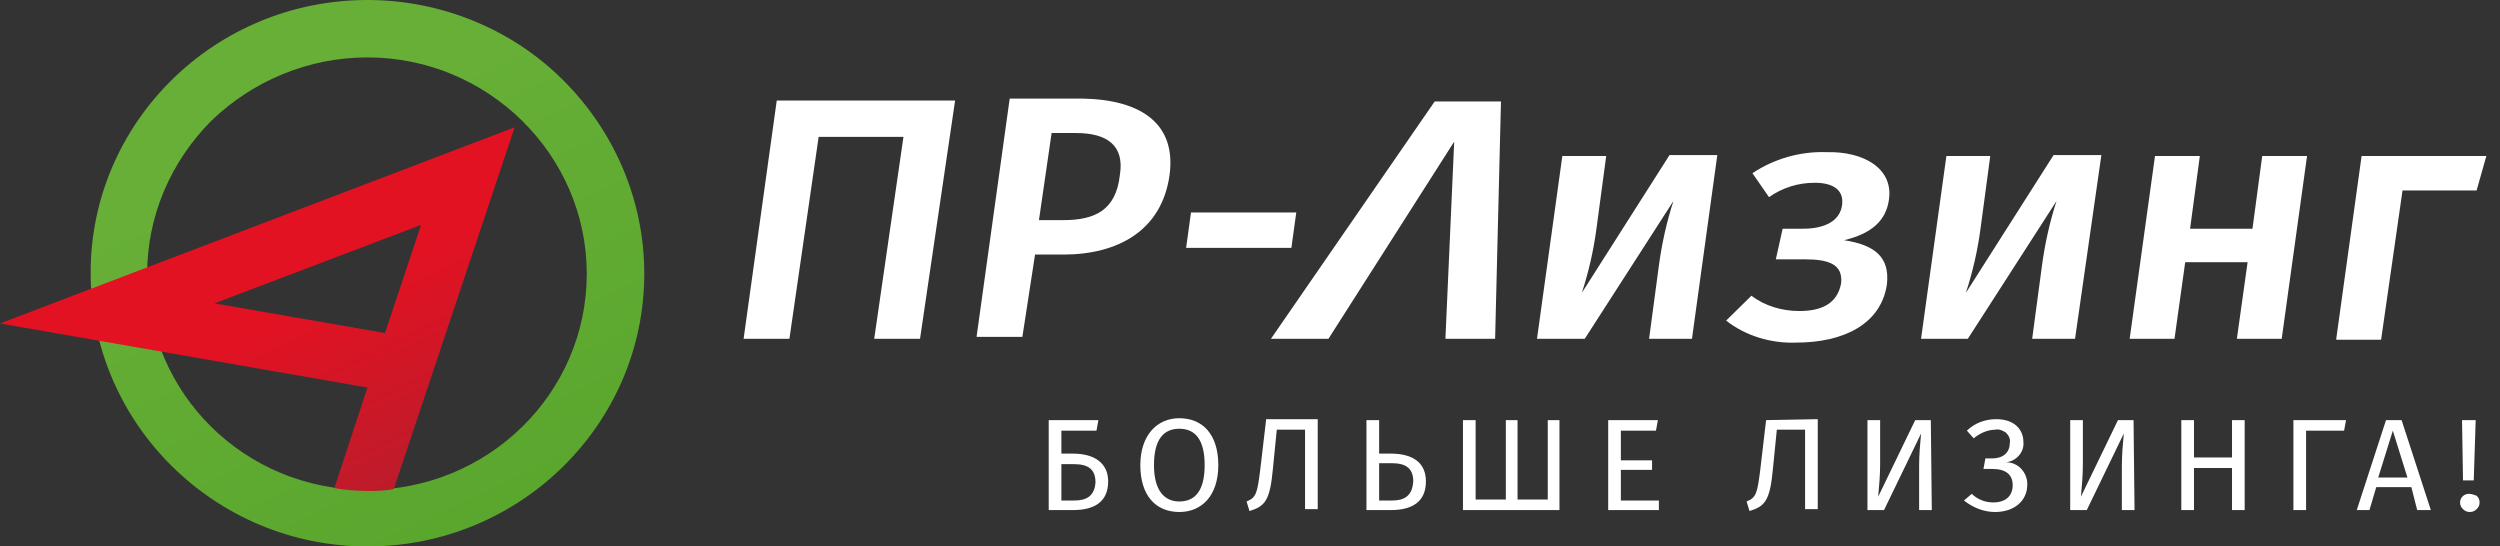
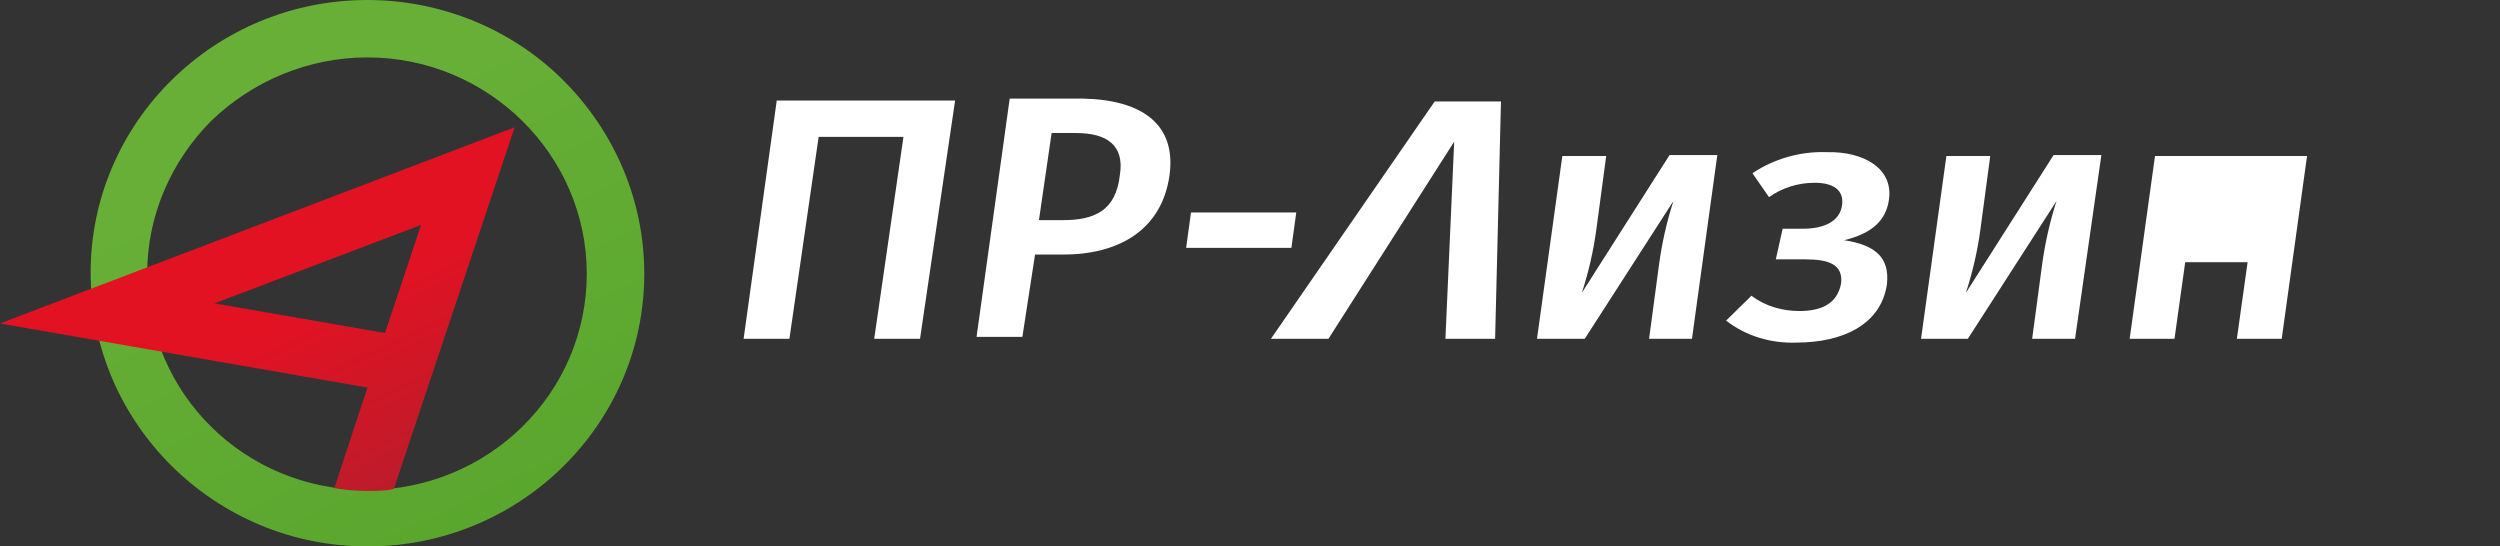
<svg xmlns="http://www.w3.org/2000/svg" width="183" height="40" viewBox="0 0 183 40" fill="none">
  <rect x="0" y="0" width="183" height="40" fill="#333333" stroke="none" />
  <path d="M67.346 24.8H63.992L66.133 10.019H59.925L57.785 24.8H54.432L56.858 7.357H69.914L67.346 24.8Z" fill="white" />
  <path d="M85.611 12.82C85.041 16.883 81.83 18.634 77.834 18.634H75.765L74.838 24.659H71.484L73.91 7.216H79.19C83.614 7.286 86.111 9.107 85.611 12.82ZM81.973 12.82C82.329 10.648 81.045 9.738 78.762 9.738H76.978L76.051 16.113H77.834C80.118 16.113 81.687 15.412 81.973 12.82Z" fill="white" />
  <path d="M87.181 15.552H94.887L94.53 18.144H86.824L87.181 15.552Z" fill="white" />
  <path d="M109.443 24.799H105.805L106.447 10.368L97.243 24.799H93.033L105.02 7.426H109.871L109.443 24.799Z" fill="white" />
  <path d="M123.852 24.799H120.713L121.426 19.475C121.64 17.863 121.997 16.252 122.497 14.711L116.004 24.799H112.508L114.363 11.419H117.574L116.86 16.743C116.646 18.354 116.289 19.895 115.79 21.436L122.211 11.349H125.707L123.852 24.799Z" fill="white" />
  <path d="M138.267 14.64C138.053 16.111 137.054 17.092 134.985 17.583C137.268 17.933 138.338 18.843 138.124 20.805C137.696 23.747 134.913 25.078 131.489 25.078C129.634 25.148 127.779 24.588 126.352 23.467L128.207 21.646C129.205 22.416 130.49 22.767 131.703 22.767C133.272 22.767 134.485 22.276 134.771 20.735C134.913 19.334 133.843 18.984 132.131 18.984H129.99L130.49 16.742H131.988C133.558 16.742 134.699 16.181 134.842 14.991C134.985 13.87 134.129 13.379 132.844 13.379C131.631 13.379 130.49 13.73 129.491 14.43L128.278 12.679C129.848 11.628 131.774 11.068 133.7 11.138C136.412 11.068 138.623 12.329 138.267 14.64Z" fill="white" />
  <path d="M151.894 24.799H148.755L149.468 19.475C149.682 17.863 150.039 16.252 150.539 14.711L144.046 24.799H140.621L142.476 11.419H145.687L144.973 16.743C144.759 18.354 144.403 19.895 143.903 21.436L150.324 11.349H153.821L151.894 24.799Z" fill="white" />
-   <path d="M164.524 19.195H159.957L159.173 24.799H155.891L157.746 11.419H161.028L160.314 16.743H164.881L165.594 11.419H168.876L167.021 24.799H163.739L164.524 19.195Z" fill="white" />
-   <path d="M171.014 24.799L172.869 11.419H182.001L181.288 13.941H175.865L174.296 24.869H171.014V24.799Z" fill="white" />
-   <path d="M78.549 33.205H77.693V31.524H80.262L80.404 30.753H76.766V37.338H78.549C80.048 37.338 81.118 36.778 81.118 35.237C81.118 33.906 80.119 33.205 78.549 33.205ZM78.621 36.638H77.693V33.976H78.621C79.62 33.976 80.19 34.326 80.19 35.307C80.119 36.358 79.477 36.638 78.621 36.638ZM86.326 30.613C84.685 30.613 83.472 31.874 83.472 34.046C83.472 36.288 84.614 37.478 86.326 37.478C87.967 37.478 89.18 36.288 89.18 34.046C89.18 31.804 88.039 30.613 86.326 30.613ZM86.326 31.384C87.468 31.384 88.181 32.154 88.181 34.046C88.181 35.937 87.468 36.708 86.326 36.708C85.256 36.708 84.471 35.937 84.471 34.046C84.471 32.154 85.185 31.384 86.326 31.384ZM92.676 30.753L92.248 34.396C92.034 36.077 91.963 36.428 91.249 36.708L91.463 37.408C92.605 37.058 92.962 36.638 93.176 34.326L93.461 31.454H95.53V37.268H96.458V30.683H92.676V30.753ZM101.809 33.205H100.953V30.753H100.025V37.338H101.809C103.307 37.338 104.377 36.778 104.377 35.237C104.377 33.836 103.379 33.205 101.809 33.205ZM101.88 36.638H100.953V33.906H101.88C102.879 33.906 103.45 34.256 103.45 35.237C103.379 36.358 102.736 36.638 101.88 36.638ZM114.224 30.753H113.296V36.568H111.084V30.753H110.228V36.568H108.016V30.753H107.089V37.338H114.152V30.753H114.224ZM121.358 30.753H117.72V37.338H121.43V36.638H118.647V34.396H120.93V33.696H118.647V31.524H121.216L121.358 30.753ZM129.278 30.753L128.85 34.396C128.636 36.077 128.565 36.428 127.851 36.708L128.065 37.408C129.207 37.058 129.563 36.638 129.777 34.326L130.063 31.454H132.132V37.268H133.06V30.683L129.278 30.753ZM141.336 30.753H140.194L137.483 36.358C137.554 35.587 137.626 34.746 137.626 33.976V30.753H136.698V37.338H137.911L140.622 31.734C140.551 32.505 140.48 33.275 140.48 34.116V37.338H141.407L141.336 30.753ZM146.045 37.478C147.401 37.478 148.399 36.708 148.399 35.447C148.399 34.606 147.757 33.836 146.83 33.836C147.615 33.766 148.185 33.065 148.114 32.365C148.114 31.454 147.472 30.683 146.116 30.683C145.331 30.683 144.547 30.963 143.976 31.524L144.475 32.084C144.903 31.734 145.474 31.454 146.045 31.454C146.33 31.384 146.616 31.524 146.83 31.664C147.044 31.874 147.187 32.154 147.115 32.435C147.115 33.135 146.616 33.556 145.831 33.556H145.331L145.189 34.326H145.831C146.83 34.326 147.329 34.746 147.329 35.517C147.329 36.288 146.83 36.778 145.902 36.778C145.331 36.778 144.761 36.568 144.333 36.148L143.762 36.638C144.475 37.198 145.26 37.478 146.045 37.478ZM156.176 30.753H155.035L152.324 36.358C152.395 35.587 152.466 34.746 152.466 33.976V30.753H151.539V37.338H152.752L155.463 31.734C155.392 32.505 155.32 33.275 155.32 34.116V37.338H156.248L156.176 30.753ZM163.383 37.338H164.31V30.753H163.383V33.486H160.6V30.753H159.672V37.338H160.6V34.256H163.383V37.338ZM171.73 30.753H167.878V37.338H168.805V31.524H171.588L171.73 30.753ZM176.939 37.338H177.938L175.797 30.753H174.656L172.515 37.338H173.443L173.942 35.657H176.511L176.939 37.338ZM174.085 34.957L175.155 31.524L176.225 34.957H174.085ZM181.22 30.753H180.221L180.292 35.167H181.077L181.22 30.753ZM180.72 36.148C180.364 36.148 180.078 36.428 180.078 36.778C180.078 36.988 180.149 37.128 180.292 37.268C180.435 37.408 180.578 37.478 180.792 37.478C181.006 37.478 181.148 37.408 181.291 37.268C181.434 37.128 181.505 36.988 181.505 36.778C181.505 36.568 181.434 36.428 181.291 36.288C181.077 36.218 180.934 36.148 180.72 36.148Z" fill="white" />
+   <path d="M164.524 19.195H159.957L159.173 24.799H155.891L157.746 11.419H161.028H164.881L165.594 11.419H168.876L167.021 24.799H163.739L164.524 19.195Z" fill="white" />
  <path d="M26.898 4.203C35.745 4.203 42.951 11.348 42.951 20.035C42.951 28.792 35.745 35.867 26.826 35.867C17.908 35.867 10.773 28.792 10.773 20.035C10.773 15.832 12.485 11.839 15.482 8.827C18.55 5.884 22.617 4.203 26.898 4.203ZM26.898 0C15.696 0 6.635 8.967 6.635 19.965C6.635 30.963 15.696 40 26.898 40C38.099 40 47.161 31.033 47.161 20.035C47.161 14.711 45.02 9.667 41.239 5.884C37.457 2.102 32.249 0 26.898 0Z" fill="url(#paint0_linear_507_757)" />
  <path d="M26.898 35.937C26.042 35.937 25.257 35.867 24.473 35.727L26.898 28.372L0 23.678L37.672 9.317L28.825 35.797C28.183 35.937 27.541 35.937 26.898 35.937ZM30.823 16.463L15.697 22.207L28.183 24.379L30.823 16.463Z" fill="url(#paint1_linear_507_757)" />
  <defs>
    <linearGradient id="paint0_linear_507_757" x1="22.176" y1="10.287" x2="43.486" y2="55.644" gradientUnits="userSpaceOnUse">
      <stop stop-color="#67AF36" />
      <stop offset="1" stop-color="#52A129" />
    </linearGradient>
    <linearGradient id="paint1_linear_507_757" x1="31.575" y1="42.213" x2="22.161" y2="22.564" gradientUnits="userSpaceOnUse">
      <stop stop-color="#AA202E" />
      <stop offset="0" stop-color="#AB202E" />
      <stop offset="1" stop-color="#E21223" />
    </linearGradient>
  </defs>
</svg>